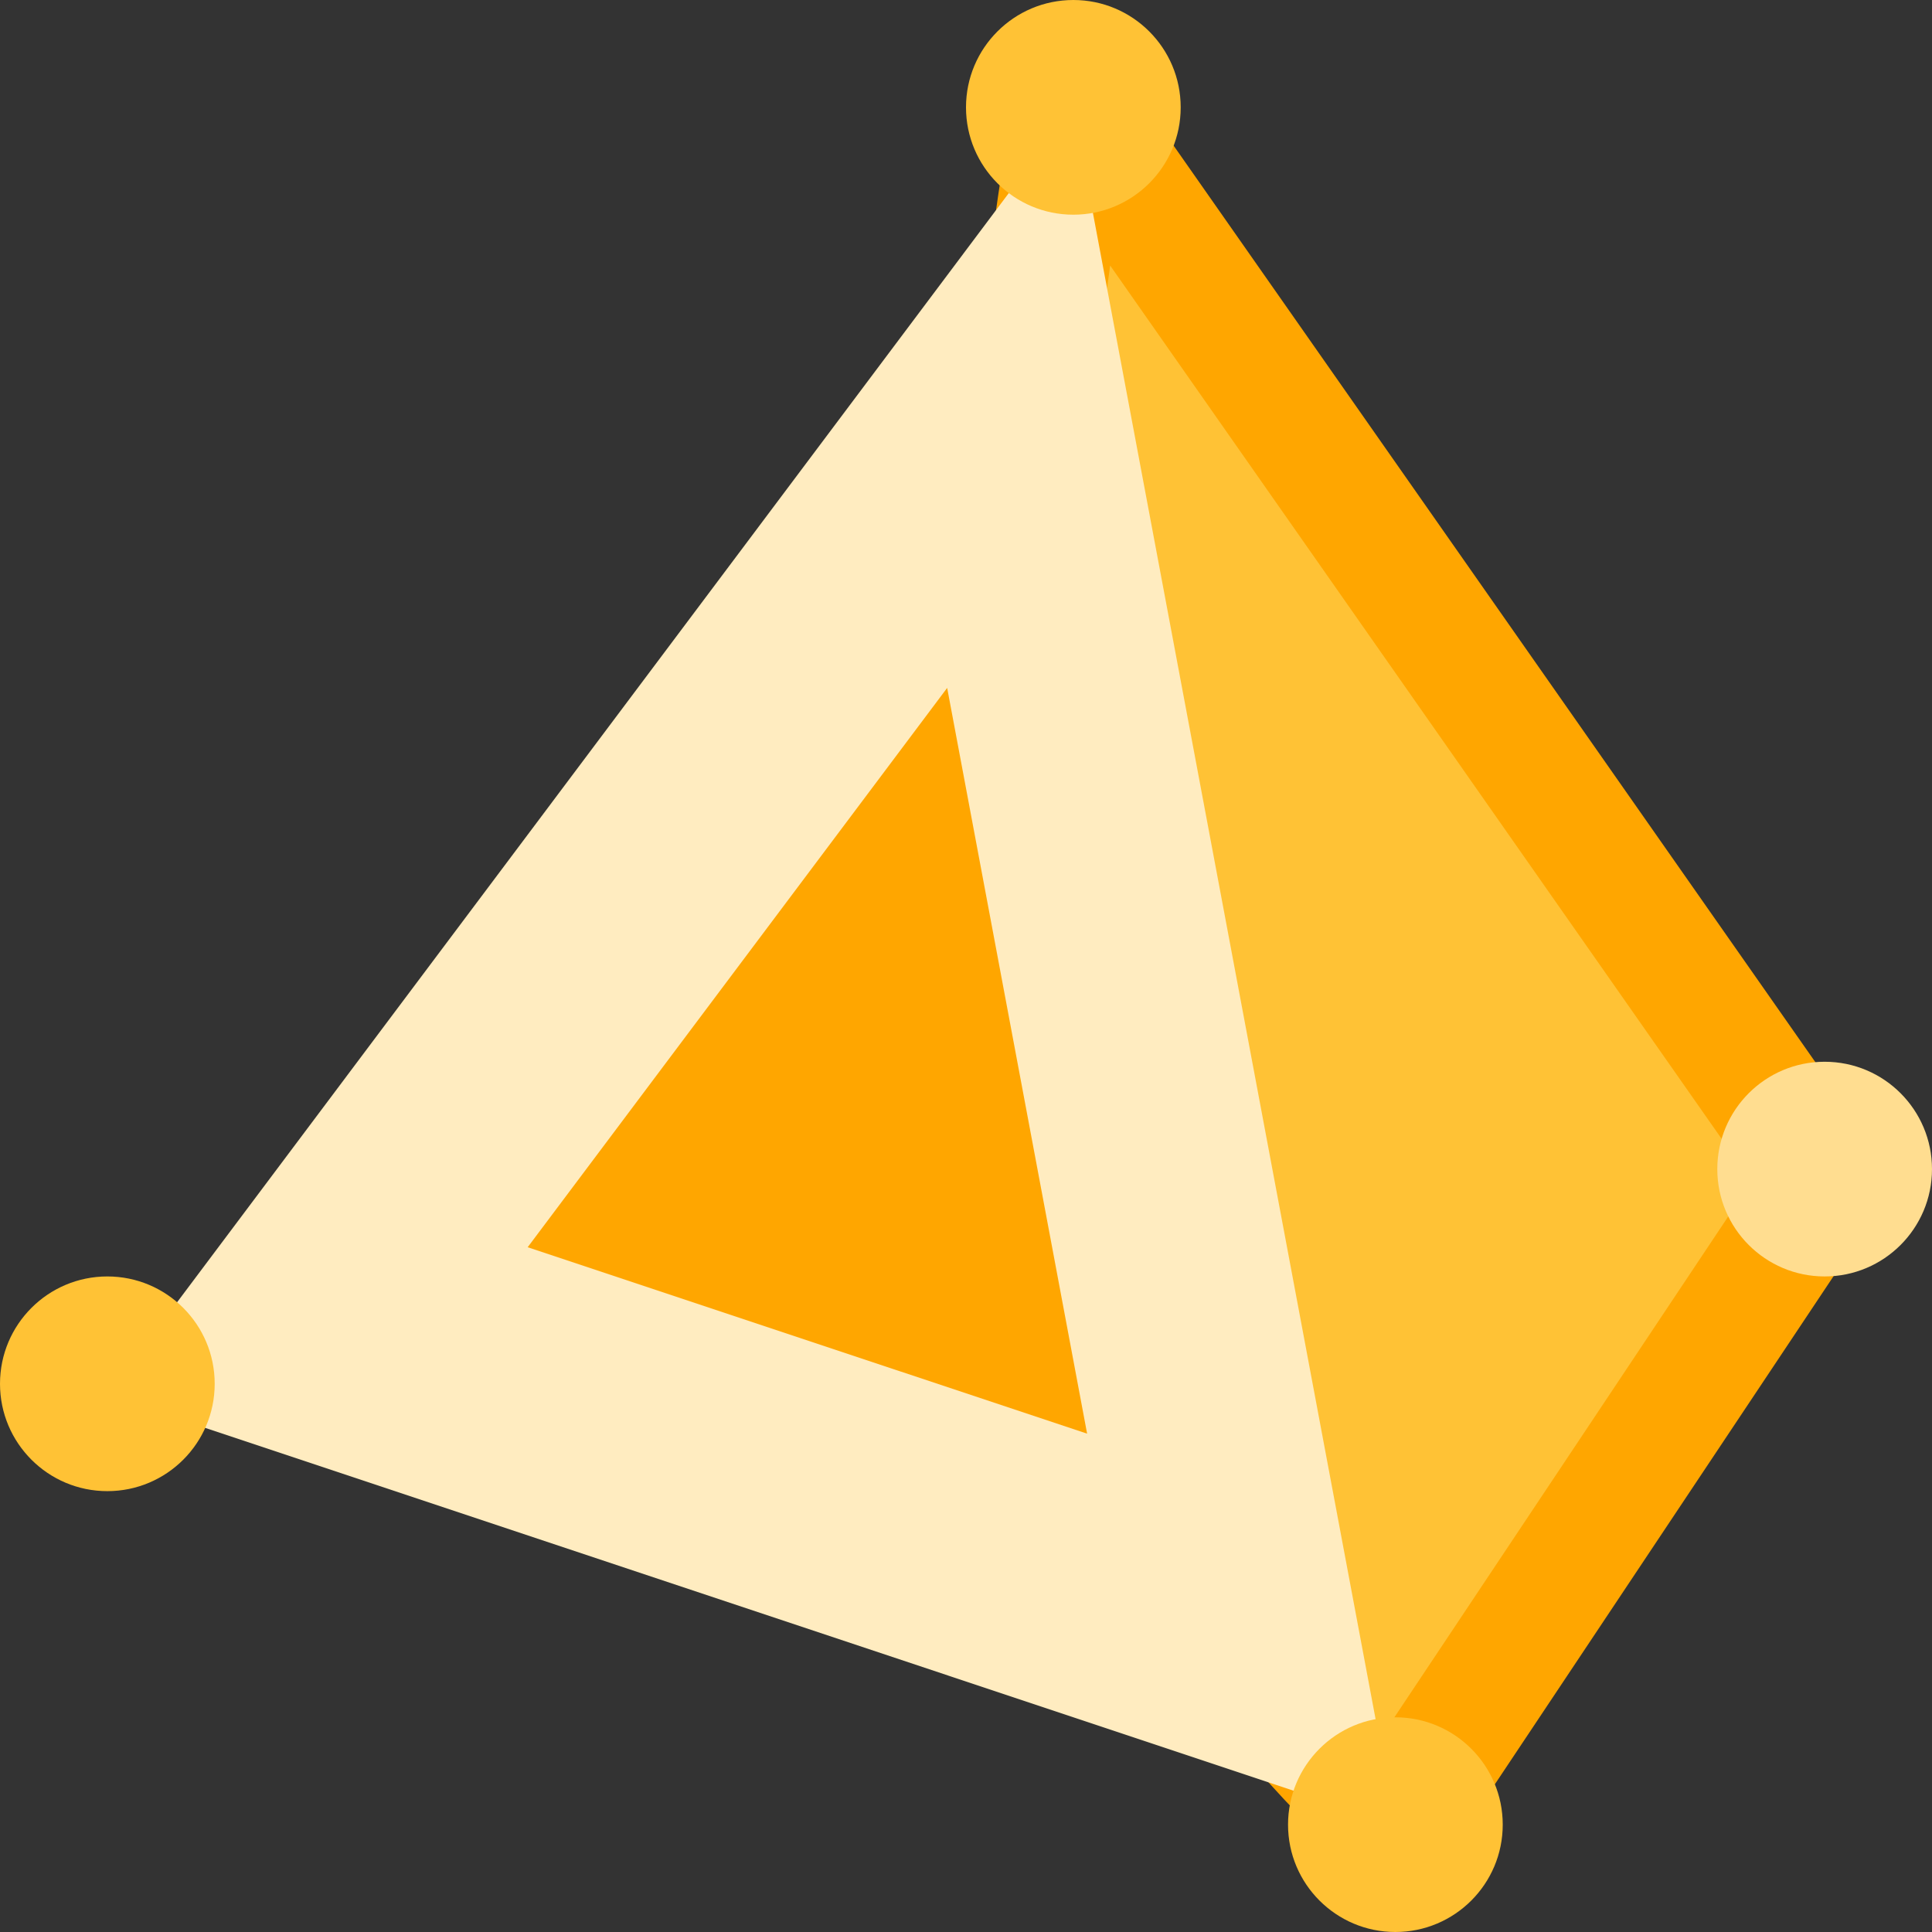
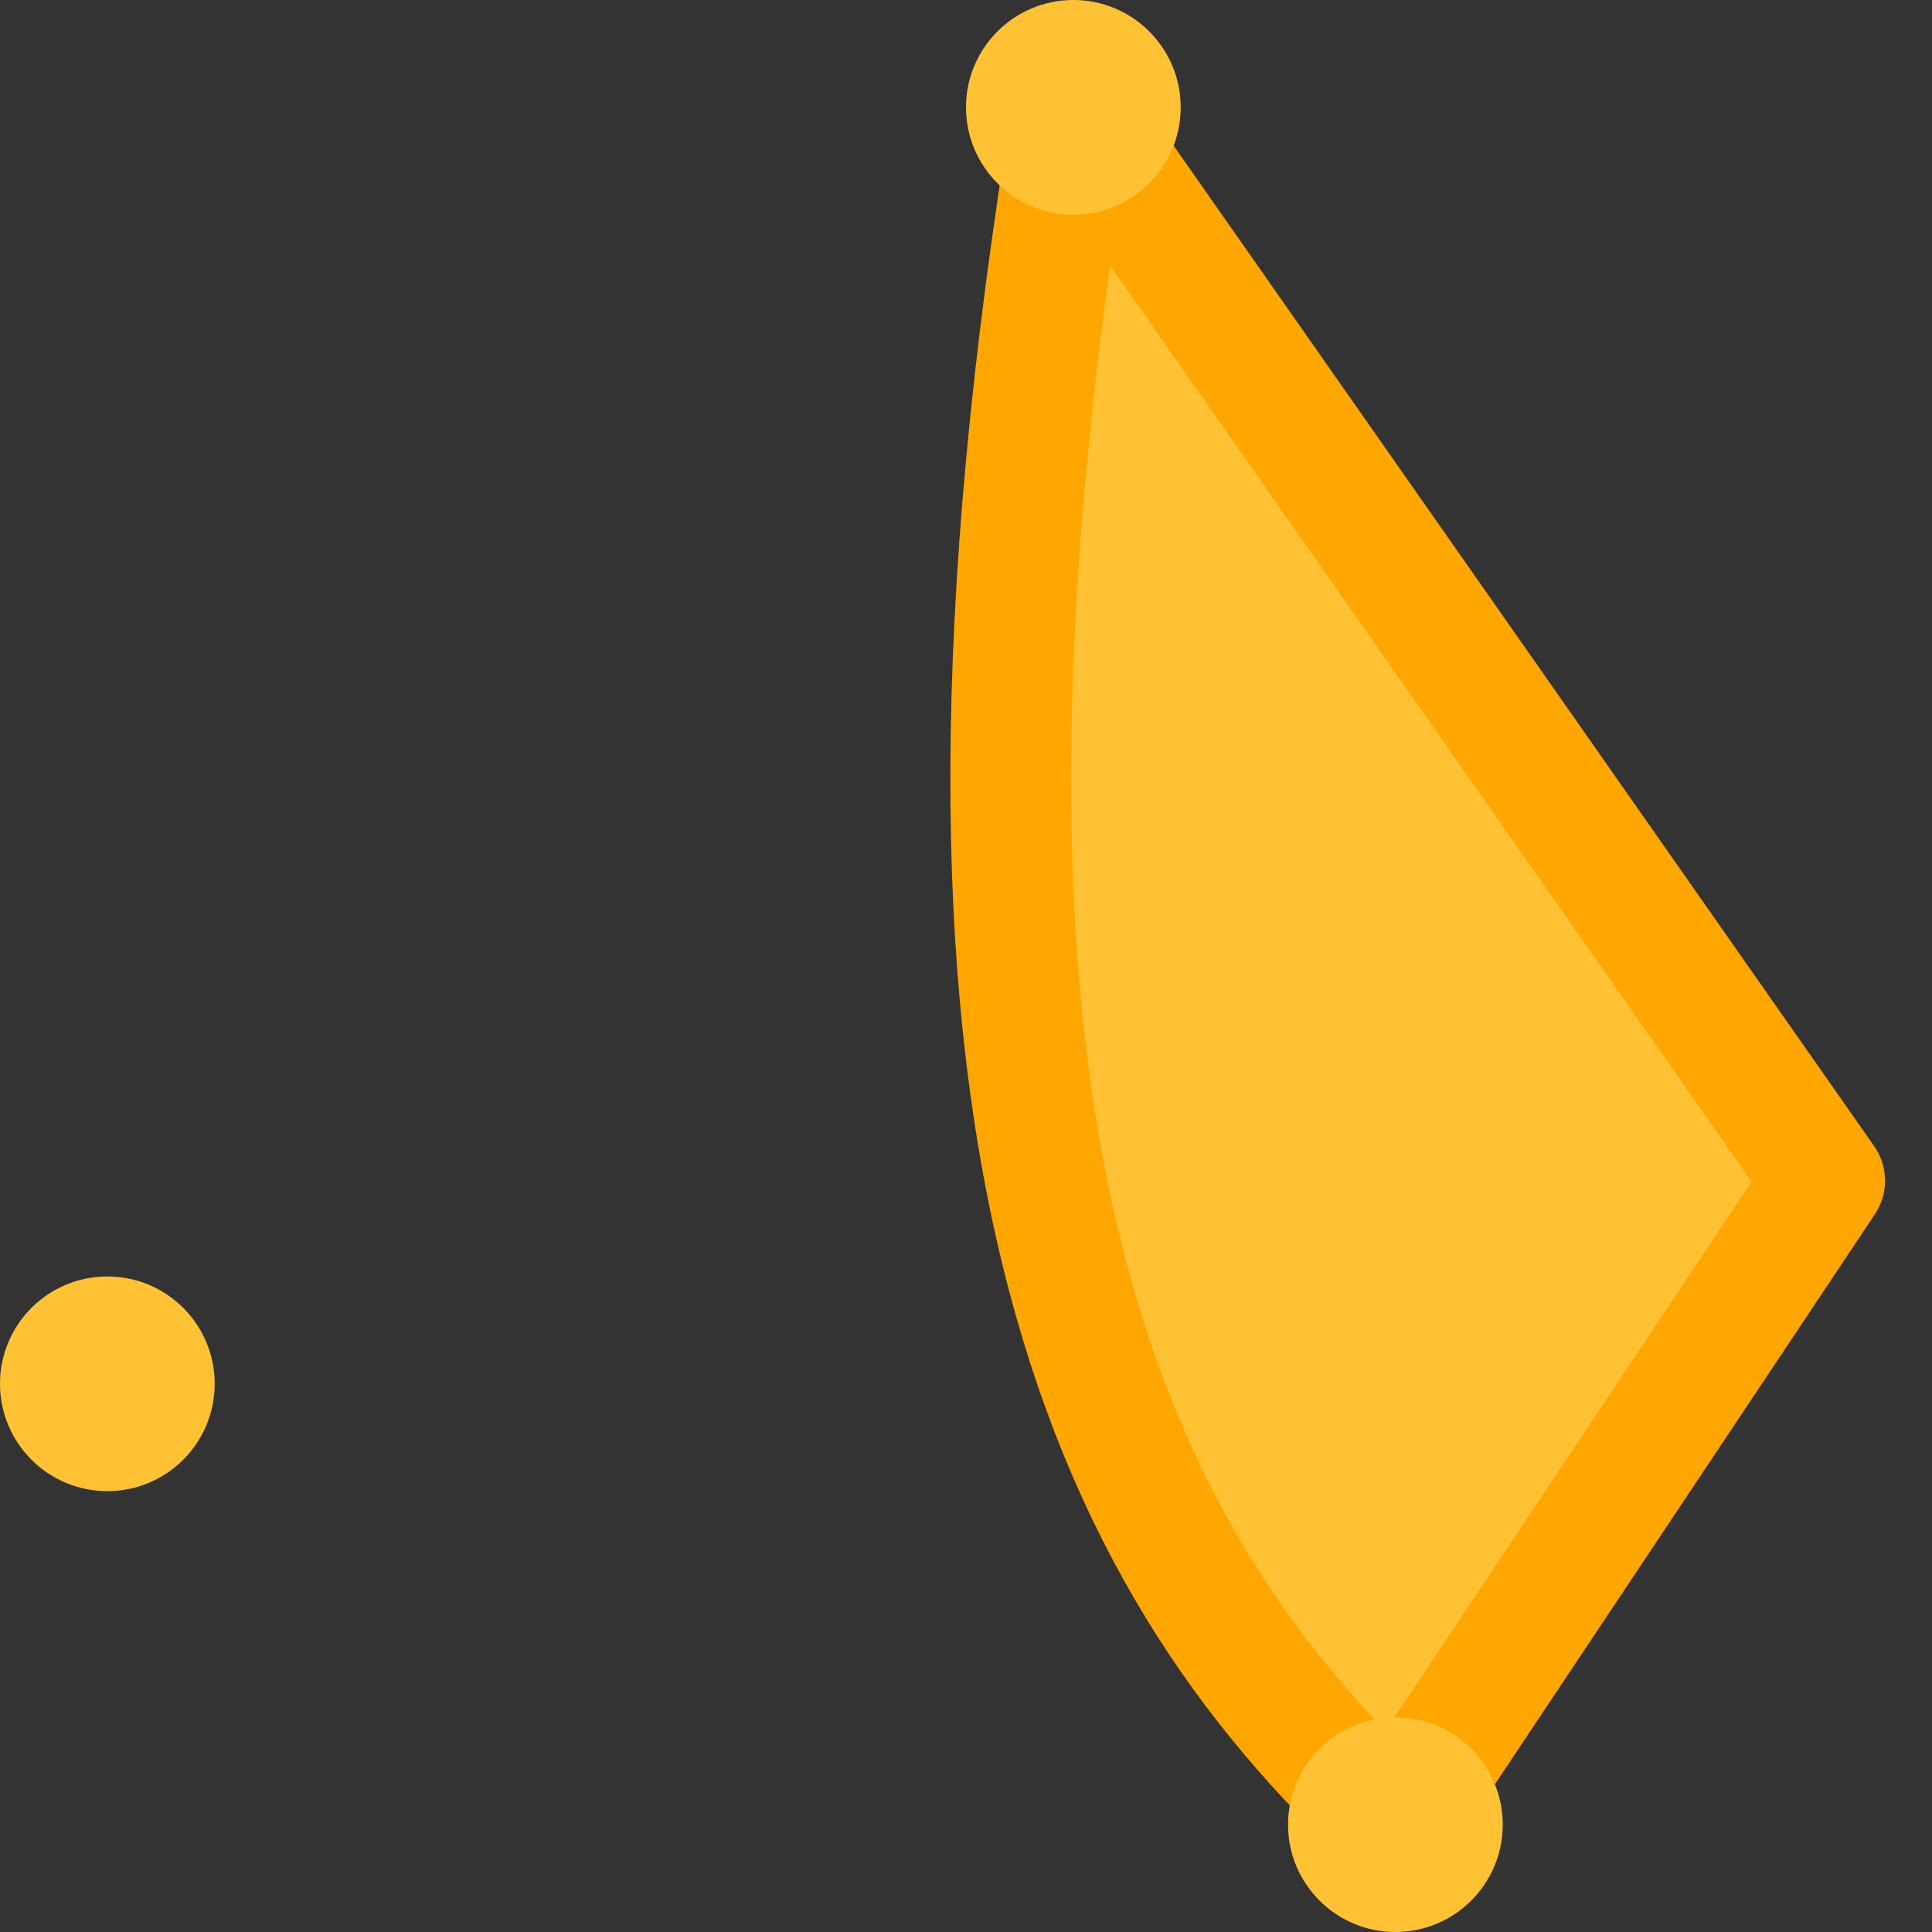
<svg xmlns="http://www.w3.org/2000/svg" xmlns:ns1="http://sodipodi.sourceforge.net/DTD/sodipodi-0.dtd" xmlns:ns2="http://www.inkscape.org/namespaces/inkscape" width="100%" height="100%" viewBox="0 0 16 16" version="1.1" xml:space="preserve" style="fill-rule:evenodd;clip-rule:evenodd;stroke-linecap:round;stroke-linejoin:round;stroke-miterlimit:1.5;" id="svg4894" ns1:docname="apischema_meshlightapi.svg" ns2:version="1.2.1 (9c6d41e, 2022-07-14)">
  <rect x="0" y="0" width="16" height="16" fill="#333333" stroke="none" />
  <defs id="defs4898" />
  <ns1:namedview id="namedview4896" pagecolor="#ffffff" bordercolor="#000000" borderopacity="0.25" ns2:showpageshadow="2" ns2:pageopacity="0.0" ns2:pagecheckerboard="0" ns2:deskcolor="#d1d1d1" showgrid="false" ns2:zoom="64.1875" ns2:cx="9.6514119" ns2:cy="8.5063291" ns2:window-width="2560" ns2:window-height="1367" ns2:window-x="0" ns2:window-y="42" ns2:window-maximized="1" ns2:current-layer="apischema_meshlightapi" />
  <g id="apischema_meshlightapi" transform="translate(0.118,-0.175)">
    <path d="M 11.438,15.286 14.993,9.953 8.769,1.064 c -1.403,8.479 0.24,11.991 2.669,14.222 z" style="fill:#ffc235;stroke:#ffa600;stroke-width:1px" id="path4881" />
-     <path d="M 11.438,15.286 0.771,11.73 8.769,1.064 Z" style="fill:#ffecc0" id="path4883" />
    <circle cx="8.771" cy="1.064" r="0.889" style="fill:#ffc235;fill-opacity:1" id="circle4885" />
    <circle cx="0.771" cy="11.635" r="0.889" style="fill:#ffc235;fill-opacity:1" id="circle4887" />
-     <circle cx="14.993" cy="9.857" r="0.889" style="fill:#ffdd90" id="circle4889" />
    <circle cx="11.438" cy="15.286" r="0.889" style="fill:#ffc235;fill-opacity:1" id="circle4891" />
  </g>
-   <path d="M 9.003,11.873 4.37,10.329 7.844,5.697 Z" style="clip-rule:evenodd;fill:#ffa600;fill-opacity:1;fill-rule:evenodd;stroke-linejoin:round;stroke-miterlimit:2" id="path4630" />
</svg>